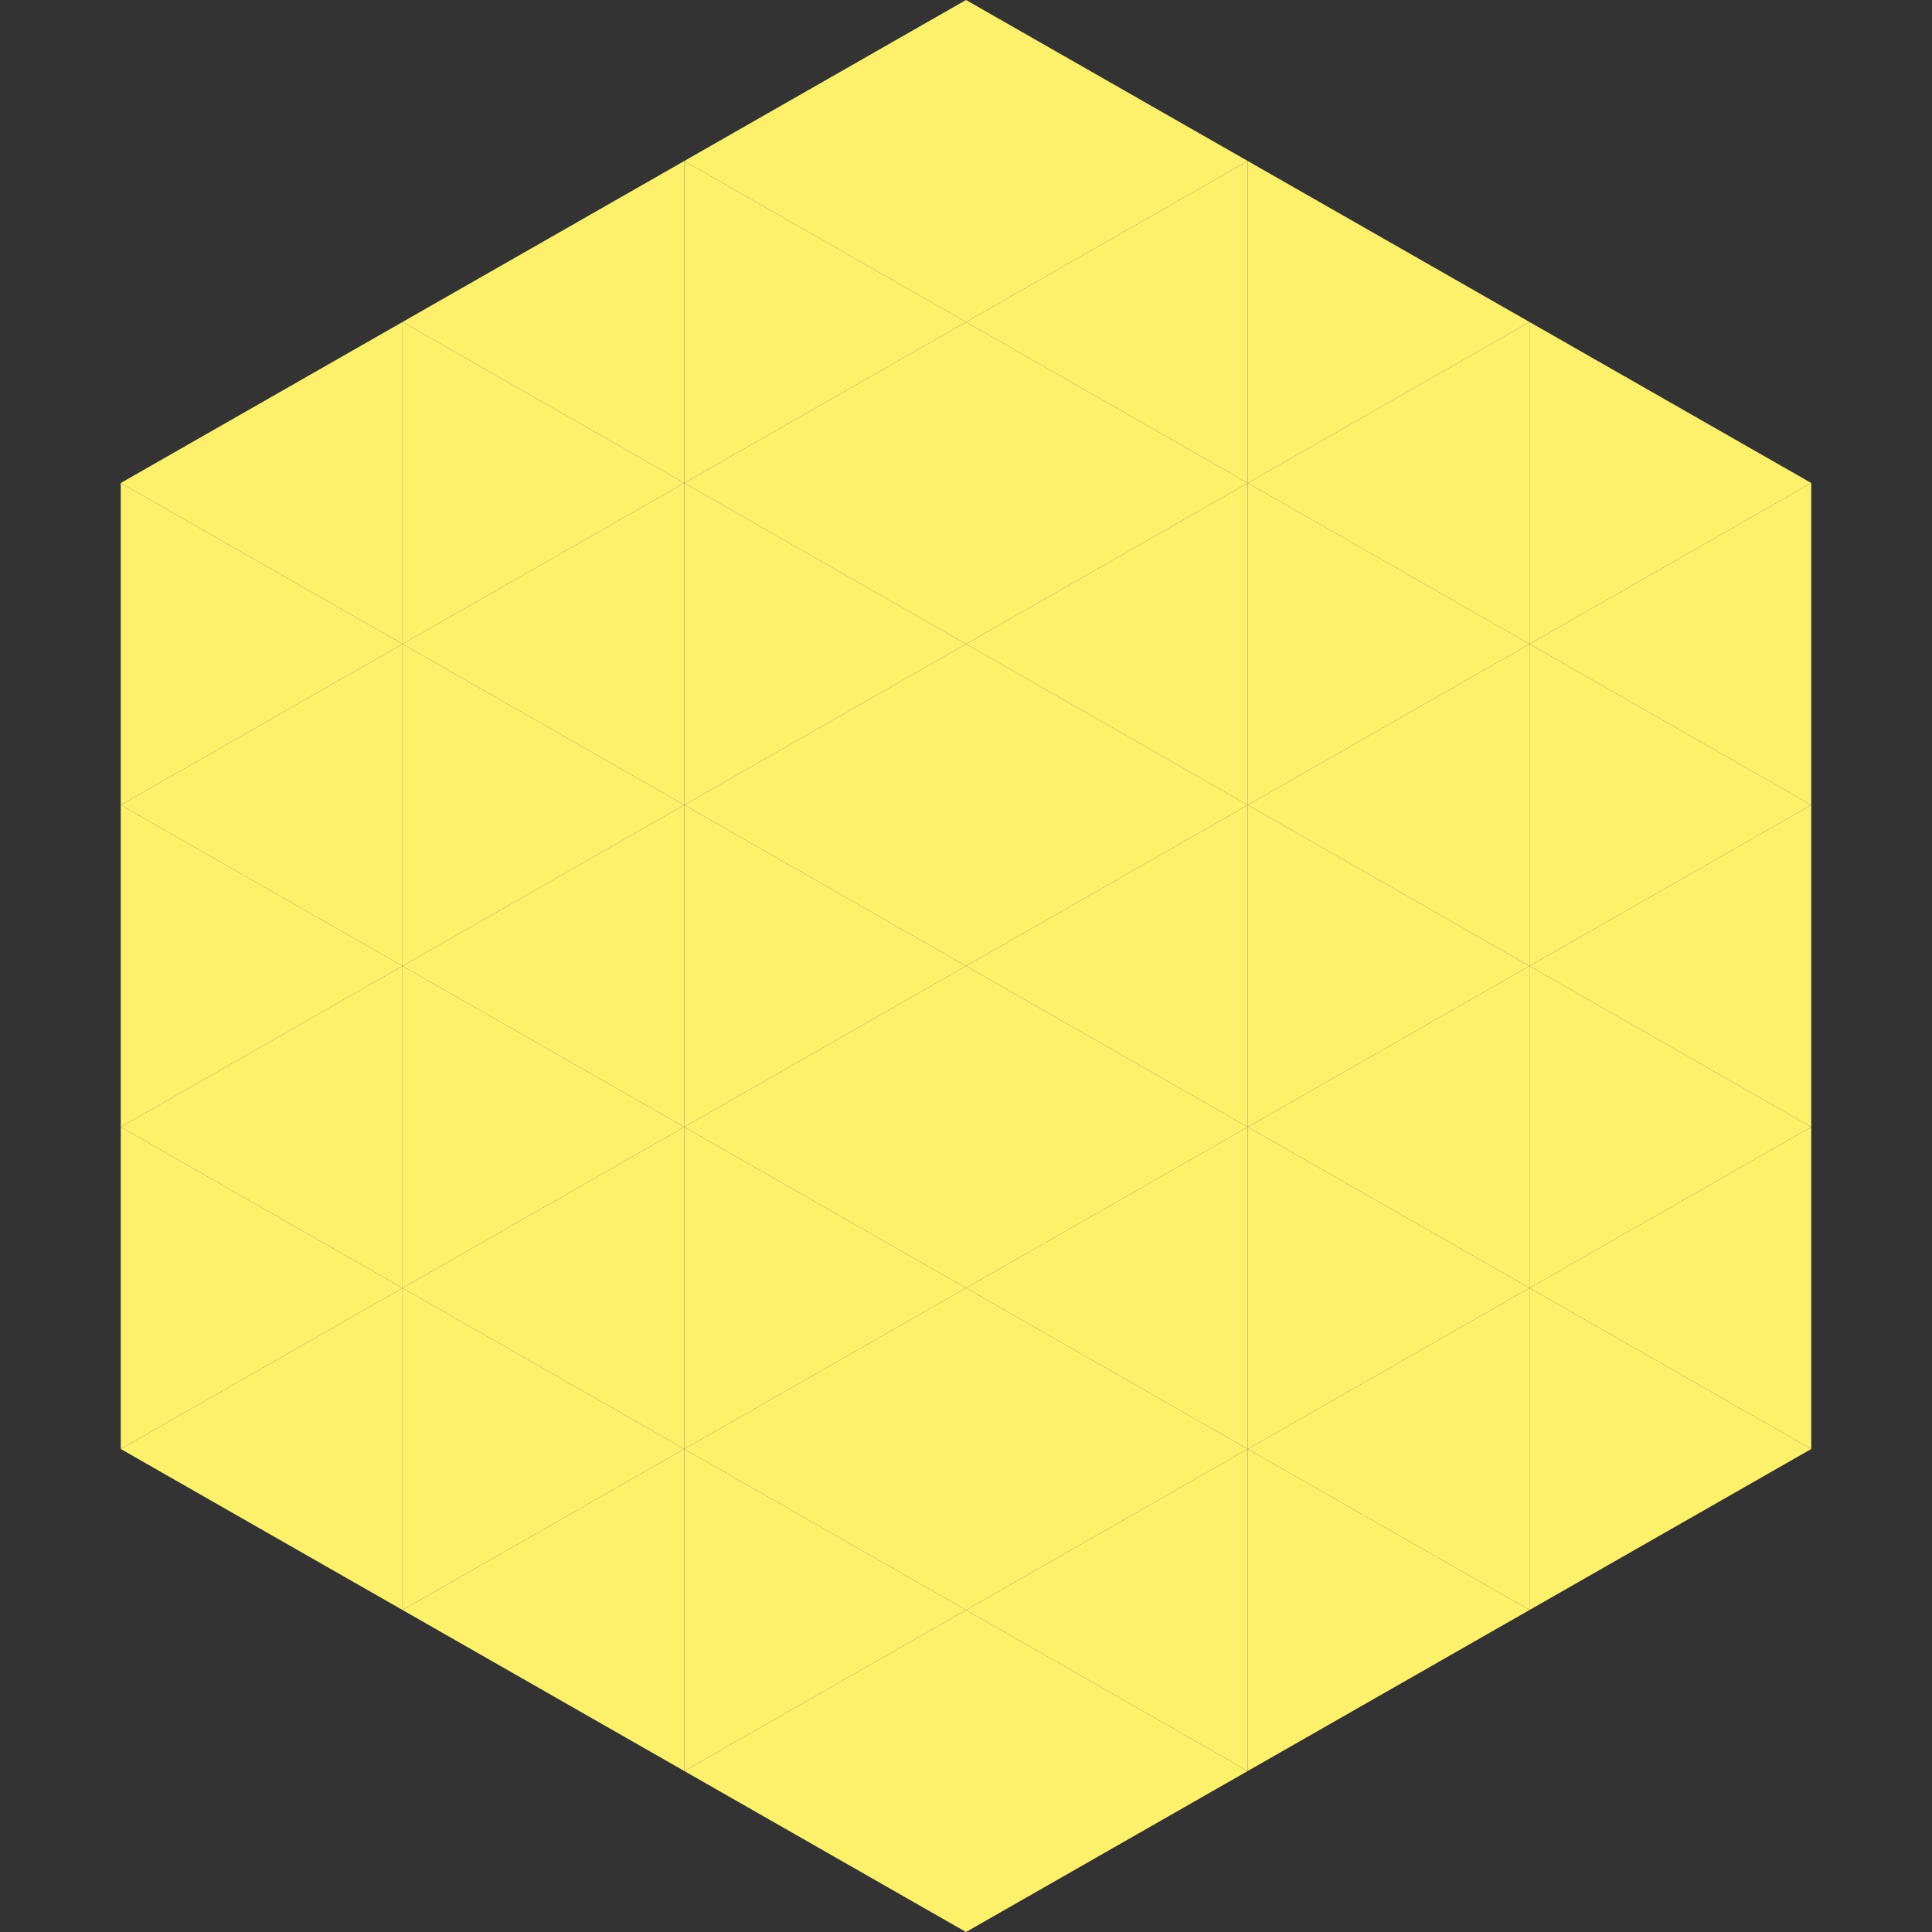
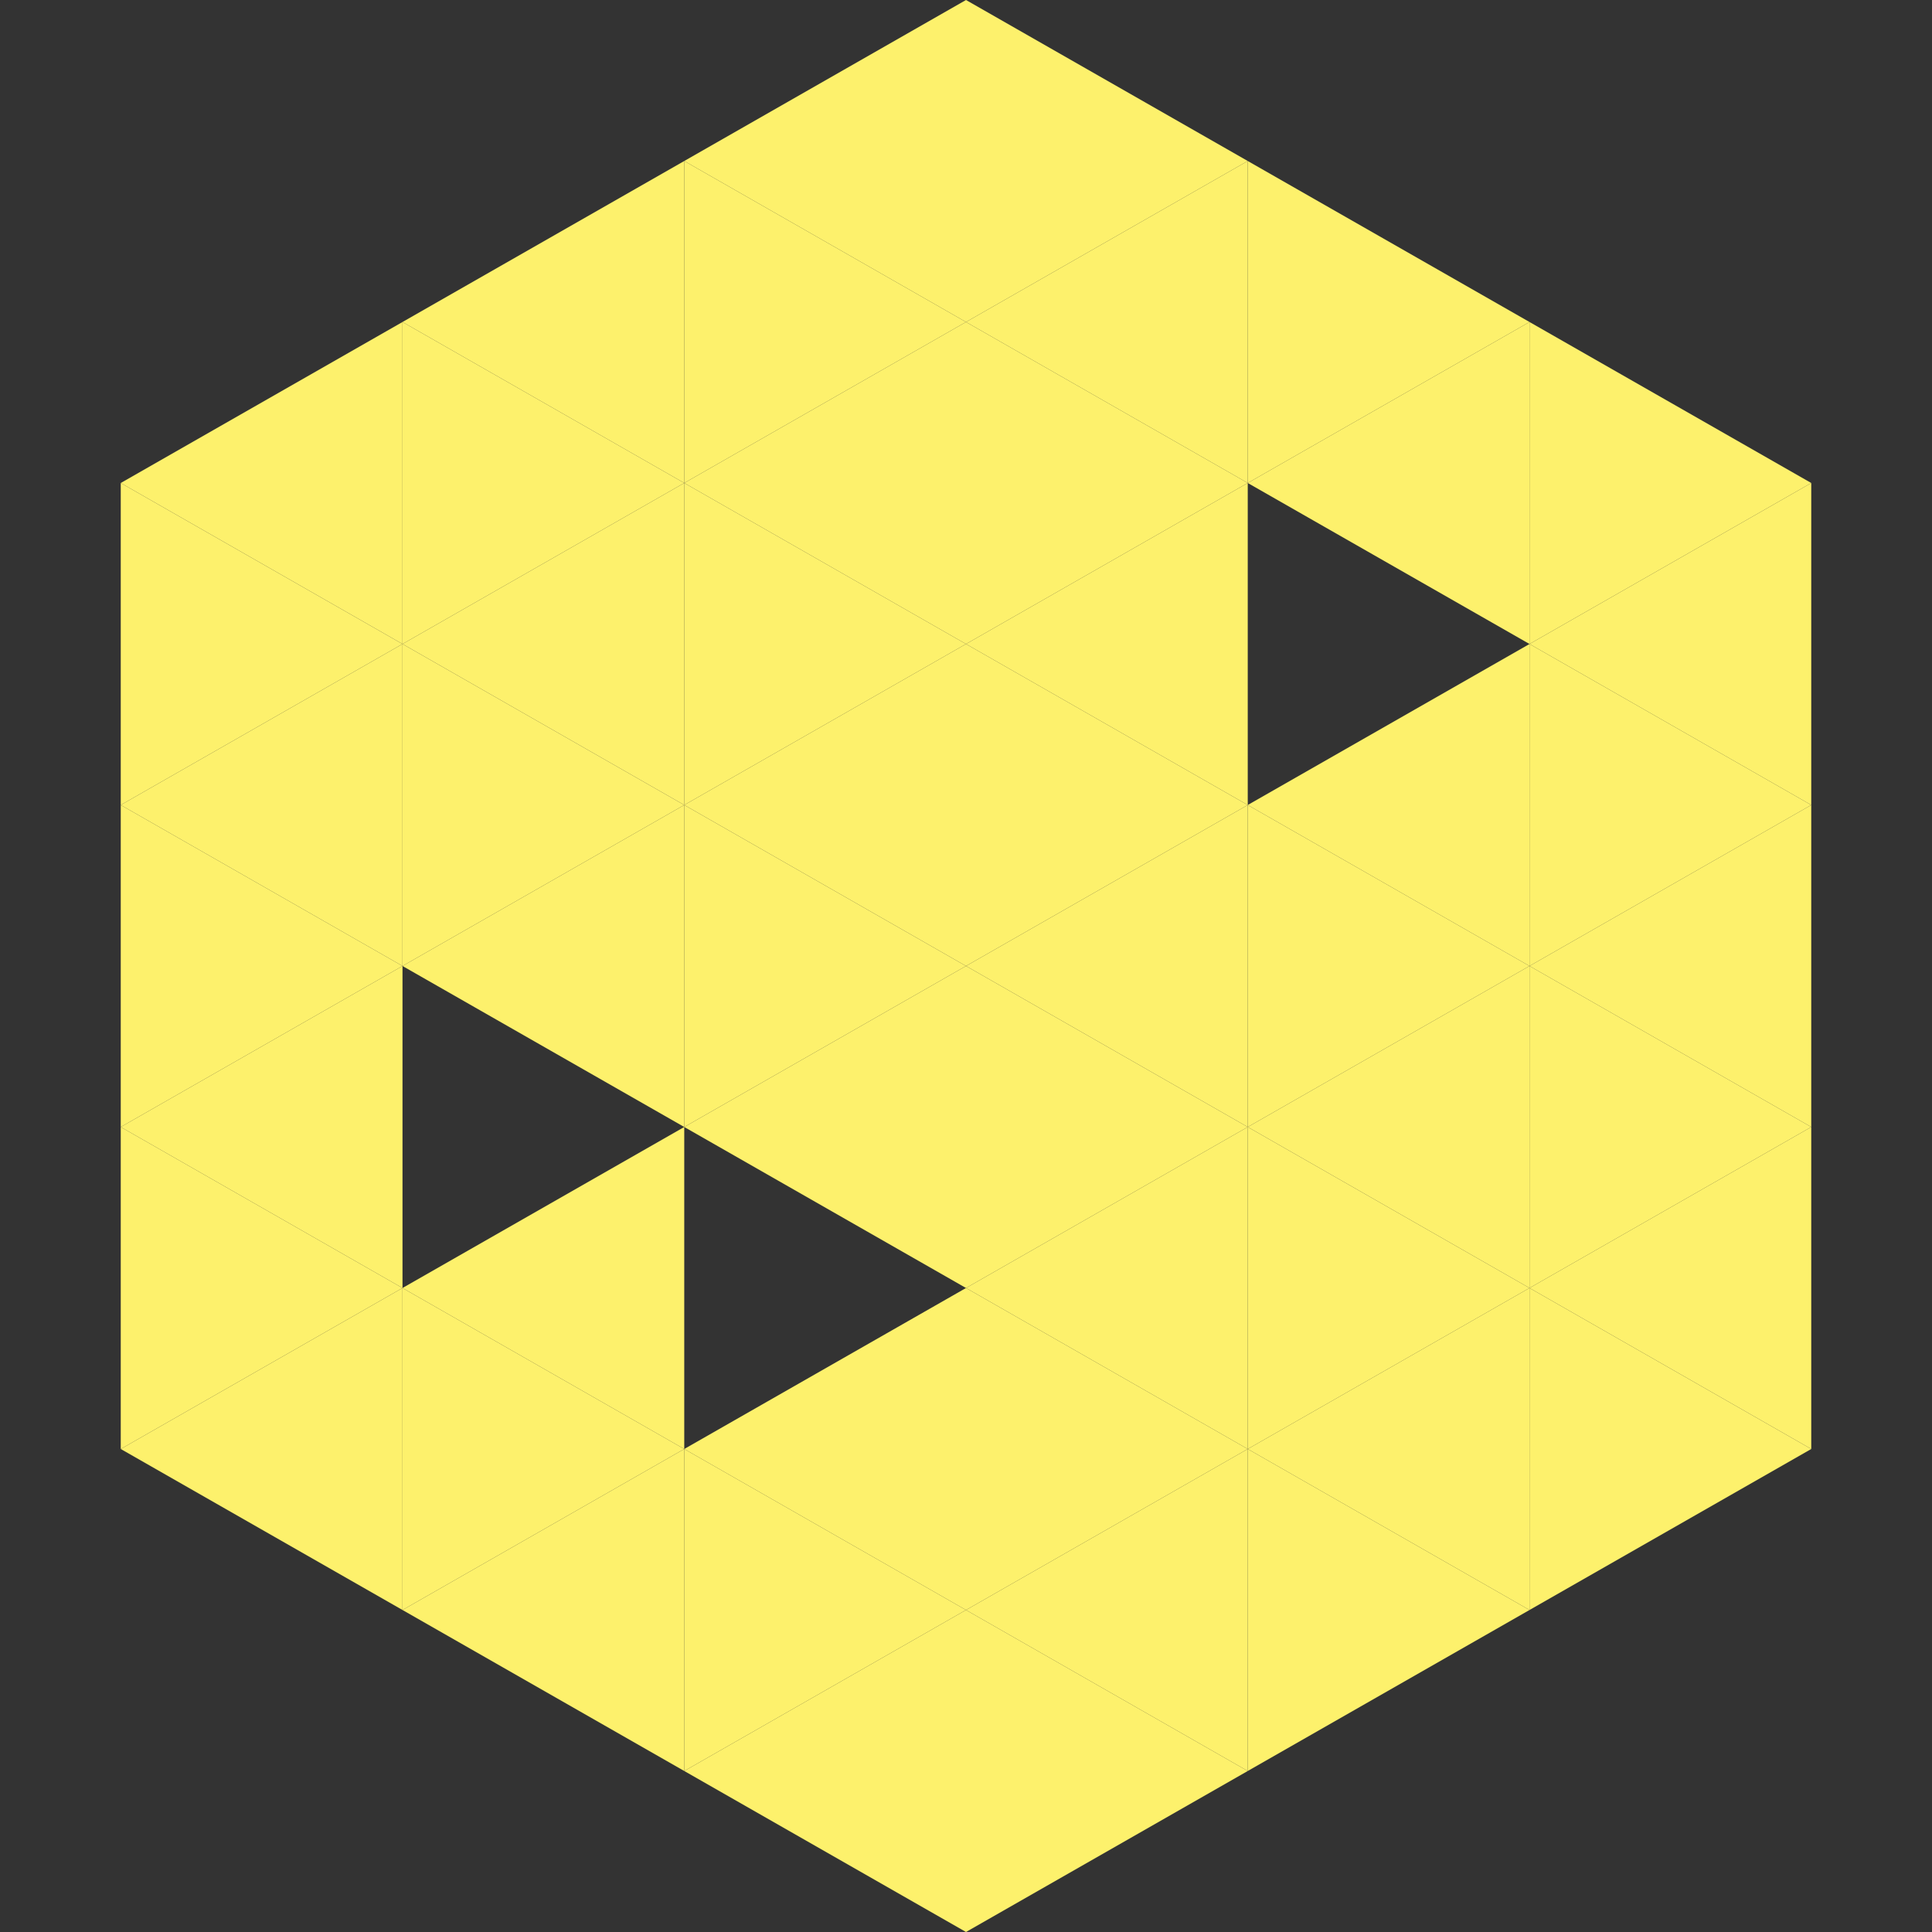
<svg xmlns="http://www.w3.org/2000/svg" width="240" height="240">
  <rect width="100%" height="100%" fill="#333333" stroke="none" />
  <polygon points="50,40 15,60 50,80" style="fill:rgb(253,241,108)" />
  <polygon points="190,40 225,60 190,80" style="fill:rgb(253,241,108)" />
  <polygon points="15,60 50,80 15,100" style="fill:rgb(253,241,108)" />
  <polygon points="225,60 190,80 225,100" style="fill:rgb(253,241,108)" />
  <polygon points="50,80 15,100 50,120" style="fill:rgb(253,241,108)" />
  <polygon points="190,80 225,100 190,120" style="fill:rgb(253,241,108)" />
  <polygon points="15,100 50,120 15,140" style="fill:rgb(253,241,108)" />
  <polygon points="225,100 190,120 225,140" style="fill:rgb(253,241,108)" />
  <polygon points="50,120 15,140 50,160" style="fill:rgb(253,241,108)" />
  <polygon points="190,120 225,140 190,160" style="fill:rgb(253,241,108)" />
  <polygon points="15,140 50,160 15,180" style="fill:rgb(253,241,108)" />
  <polygon points="225,140 190,160 225,180" style="fill:rgb(253,241,108)" />
  <polygon points="50,160 15,180 50,200" style="fill:rgb(253,241,108)" />
  <polygon points="190,160 225,180 190,200" style="fill:rgb(253,241,108)" />
  <polygon points="15,180 50,200 15,220" style="fill:rgb(255,255,255); fill-opacity:0" />
  <polygon points="225,180 190,200 225,220" style="fill:rgb(255,255,255); fill-opacity:0" />
  <polygon points="50,0 85,20 50,40" style="fill:rgb(255,255,255); fill-opacity:0" />
  <polygon points="190,0 155,20 190,40" style="fill:rgb(255,255,255); fill-opacity:0" />
  <polygon points="85,20 50,40 85,60" style="fill:rgb(253,241,108)" />
  <polygon points="155,20 190,40 155,60" style="fill:rgb(253,241,108)" />
  <polygon points="50,40 85,60 50,80" style="fill:rgb(253,241,108)" />
  <polygon points="190,40 155,60 190,80" style="fill:rgb(253,241,108)" />
  <polygon points="85,60 50,80 85,100" style="fill:rgb(253,241,108)" />
-   <polygon points="155,60 190,80 155,100" style="fill:rgb(253,241,108)" />
  <polygon points="50,80 85,100 50,120" style="fill:rgb(253,241,108)" />
  <polygon points="190,80 155,100 190,120" style="fill:rgb(253,241,108)" />
  <polygon points="85,100 50,120 85,140" style="fill:rgb(253,241,108)" />
  <polygon points="155,100 190,120 155,140" style="fill:rgb(253,241,108)" />
-   <polygon points="50,120 85,140 50,160" style="fill:rgb(253,241,108)" />
  <polygon points="190,120 155,140 190,160" style="fill:rgb(253,241,108)" />
  <polygon points="85,140 50,160 85,180" style="fill:rgb(253,241,108)" />
  <polygon points="155,140 190,160 155,180" style="fill:rgb(253,241,108)" />
  <polygon points="50,160 85,180 50,200" style="fill:rgb(253,241,108)" />
  <polygon points="190,160 155,180 190,200" style="fill:rgb(253,241,108)" />
  <polygon points="85,180 50,200 85,220" style="fill:rgb(253,241,108)" />
  <polygon points="155,180 190,200 155,220" style="fill:rgb(253,241,108)" />
  <polygon points="120,0 85,20 120,40" style="fill:rgb(253,241,108)" />
  <polygon points="120,0 155,20 120,40" style="fill:rgb(253,241,108)" />
  <polygon points="85,20 120,40 85,60" style="fill:rgb(253,241,108)" />
  <polygon points="155,20 120,40 155,60" style="fill:rgb(253,241,108)" />
  <polygon points="120,40 85,60 120,80" style="fill:rgb(253,241,108)" />
  <polygon points="120,40 155,60 120,80" style="fill:rgb(253,241,108)" />
  <polygon points="85,60 120,80 85,100" style="fill:rgb(253,241,108)" />
  <polygon points="155,60 120,80 155,100" style="fill:rgb(253,241,108)" />
  <polygon points="120,80 85,100 120,120" style="fill:rgb(253,241,108)" />
  <polygon points="120,80 155,100 120,120" style="fill:rgb(253,241,108)" />
  <polygon points="85,100 120,120 85,140" style="fill:rgb(253,241,108)" />
  <polygon points="155,100 120,120 155,140" style="fill:rgb(253,241,108)" />
  <polygon points="120,120 85,140 120,160" style="fill:rgb(253,241,108)" />
  <polygon points="120,120 155,140 120,160" style="fill:rgb(253,241,108)" />
-   <polygon points="85,140 120,160 85,180" style="fill:rgb(253,241,108)" />
  <polygon points="155,140 120,160 155,180" style="fill:rgb(253,241,108)" />
  <polygon points="120,160 85,180 120,200" style="fill:rgb(253,241,108)" />
  <polygon points="120,160 155,180 120,200" style="fill:rgb(253,241,108)" />
  <polygon points="85,180 120,200 85,220" style="fill:rgb(253,241,108)" />
  <polygon points="155,180 120,200 155,220" style="fill:rgb(253,241,108)" />
  <polygon points="120,200 85,220 120,240" style="fill:rgb(253,241,108)" />
  <polygon points="120,200 155,220 120,240" style="fill:rgb(253,241,108)" />
  <polygon points="85,220 120,240 85,260" style="fill:rgb(255,255,255); fill-opacity:0" />
  <polygon points="155,220 120,240 155,260" style="fill:rgb(255,255,255); fill-opacity:0" />
</svg>